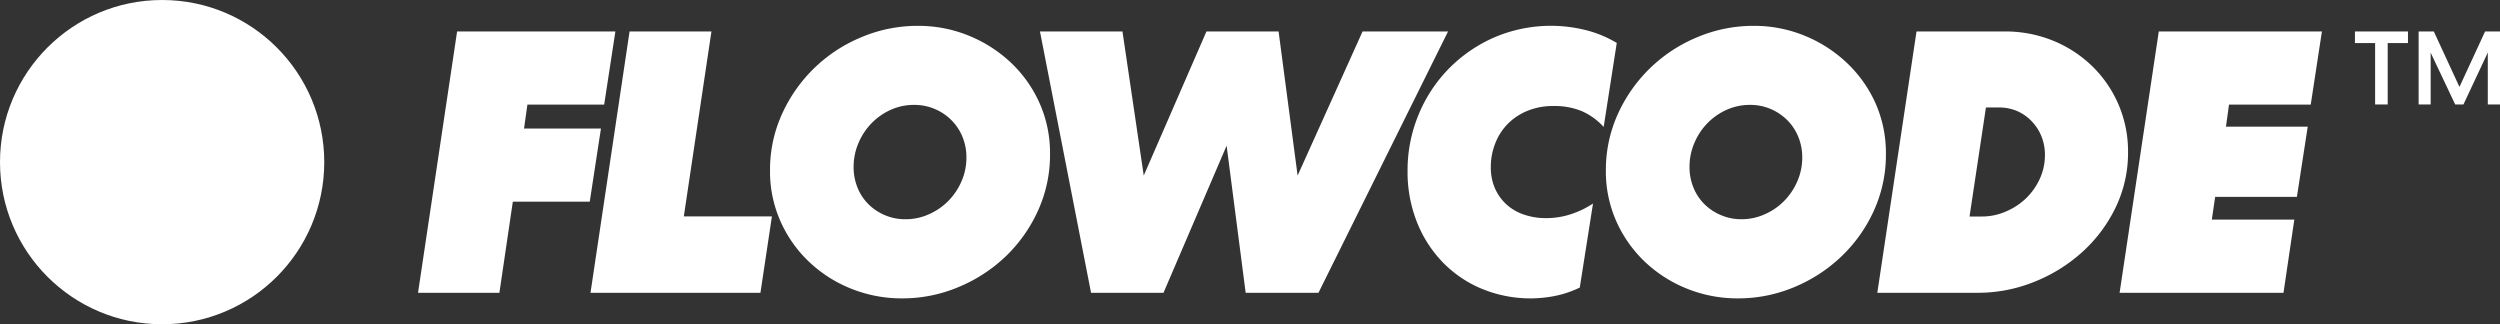
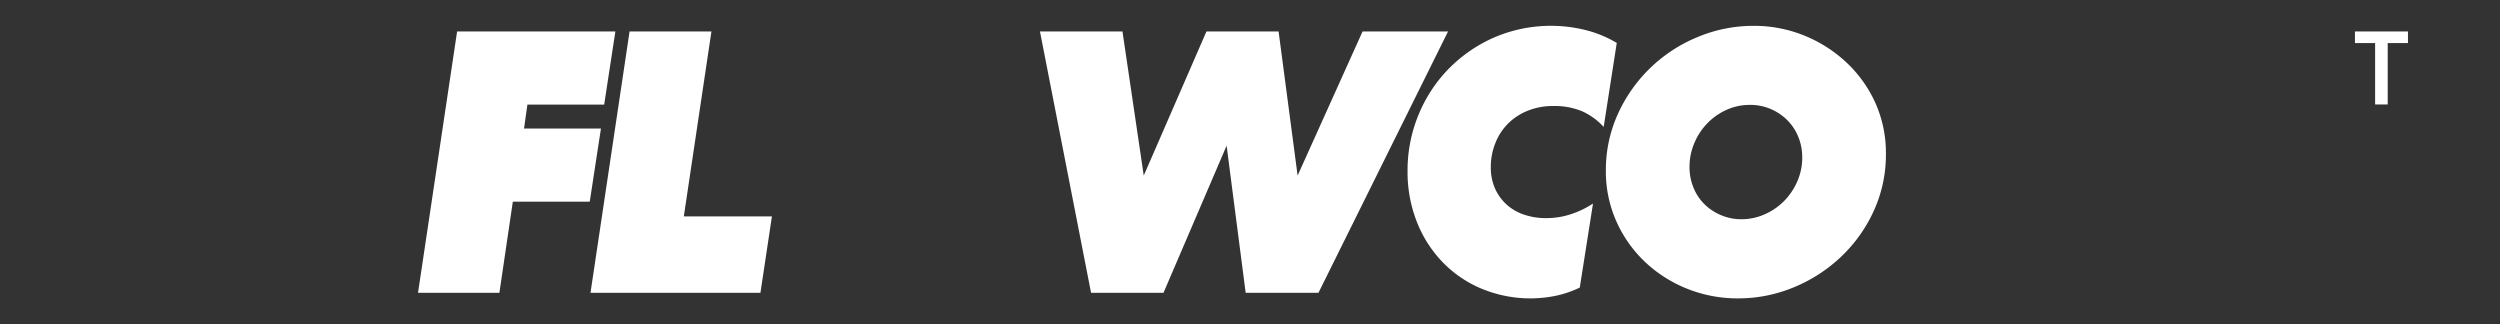
<svg xmlns="http://www.w3.org/2000/svg" viewBox="0 0 831.76 107.87">
  <rect x="0" y="0" width="831.76" height="107.87" fill="#333333" stroke="none" />
  <defs>
    <style>.cls-1{fill:#fff;}</style>
  </defs>
  <g id="Layer_2" data-name="Layer 2">
    <g id="Layer_1-2" data-name="Layer 1">
-       <circle class="cls-1" cx="53.94" cy="53.94" r="53.94" />
      <path class="cls-1" d="M166.15,97.41H139.08l13-86.94h52.66l-3.73,24.34H175.47l-1.12,7.95h25.59L196.21,67.1H170.62Z" />
      <path class="cls-1" d="M236.7,10.47,227.51,72h29.31L253,97.41H196.46l13-86.94Z" />
-       <path class="cls-1" d="M349.35,51.2a44.83,44.83,0,0,1-4,18.88,49.3,49.3,0,0,1-10.81,15.28A50.9,50.9,0,0,1,318.8,95.55a48,48,0,0,1-18.63,3.72,45,45,0,0,1-17-3.23,44,44,0,0,1-14-8.94,41.86,41.86,0,0,1-9.5-13.48,40.63,40.63,0,0,1-3.48-16.83,44.72,44.72,0,0,1,4-18.88,49.79,49.79,0,0,1,26.51-25.58A47.93,47.93,0,0,1,305.38,8.6a44.25,44.25,0,0,1,17,3.29,45.08,45.08,0,0,1,14,9,42.11,42.11,0,0,1,9.51,13.47A40.85,40.85,0,0,1,349.35,51.2ZM301.29,72.94a18.8,18.8,0,0,0,7.82-1.68,20.75,20.75,0,0,0,6.46-4.47,21.39,21.39,0,0,0,4.35-6.52,19.55,19.55,0,0,0,1.61-7.82,17.92,17.92,0,0,0-1.3-6.9A16.77,16.77,0,0,0,316.56,40a17.31,17.31,0,0,0-12.42-5.1,18.67,18.67,0,0,0-7.88,1.68,20.67,20.67,0,0,0-6.4,4.53,21.43,21.43,0,0,0-4.29,6.59A20.2,20.2,0,0,0,284,55.55a17.88,17.88,0,0,0,1.31,6.89,16.18,16.18,0,0,0,3.6,5.47,17.34,17.34,0,0,0,5.46,3.66A17.07,17.07,0,0,0,301.29,72.94Z" />
      <path class="cls-1" d="M363,97.41,346,10.47h27.45l7.08,47.94,20.86-47.94h24l6.33,47.94,21.61-47.94h28.44L438.66,97.41H414.44L408.1,48.47l-21,48.94Z" />
      <path class="cls-1" d="M525.6,95.67A34.63,34.63,0,0,1,517,98.53a43.16,43.16,0,0,1-7.39.74A42.39,42.39,0,0,1,492.81,96a38.86,38.86,0,0,1-13-8.94,40.7,40.7,0,0,1-8.51-13.48,45.29,45.29,0,0,1-3-16.7,48.37,48.37,0,0,1,3.6-18.57,47.83,47.83,0,0,1,10-15.34A48.37,48.37,0,0,1,497,12.51,47.83,47.83,0,0,1,527.52,10a37.61,37.61,0,0,1,10.38,4.29l-4.35,27.94A21.89,21.89,0,0,0,526.34,37a23.91,23.91,0,0,0-9.56-1.73,22.33,22.33,0,0,0-8.45,1.55,19.62,19.62,0,0,0-6.58,4.28,19.09,19.09,0,0,0-4.22,6.46A21.32,21.32,0,0,0,496,55.55a17.43,17.43,0,0,0,1.36,7.08A16.08,16.08,0,0,0,501.19,68,16.45,16.45,0,0,0,507,71.39a22.41,22.41,0,0,0,7.39,1.18,25.94,25.94,0,0,0,8.26-1.31A30.43,30.43,0,0,0,530,67.72Z" />
      <path class="cls-1" d="M627.45,51.2a44.83,44.83,0,0,1-4,18.88A49,49,0,0,1,612.6,85.36a50.9,50.9,0,0,1-15.71,10.19,48,48,0,0,1-18.63,3.72,45,45,0,0,1-17-3.23,44.17,44.17,0,0,1-14-8.94,42.17,42.17,0,0,1-9.5-13.48,40.63,40.63,0,0,1-3.48-16.83,44.87,44.87,0,0,1,4-18.88,49.85,49.85,0,0,1,26.52-25.58A47.86,47.86,0,0,1,583.48,8.6a44.24,44.24,0,0,1,16.95,3.29,45.24,45.24,0,0,1,14,9A42.24,42.24,0,0,1,624,34.37,40.7,40.7,0,0,1,627.45,51.2ZM579.38,72.94a18.8,18.8,0,0,0,7.82-1.68,20.63,20.63,0,0,0,6.46-4.47A21.39,21.39,0,0,0,598,60.27a19.55,19.55,0,0,0,1.61-7.82,17.92,17.92,0,0,0-1.3-6.9A16.75,16.75,0,0,0,594.66,40a17.57,17.57,0,0,0-5.53-3.73,17.23,17.23,0,0,0-6.89-1.37,18.68,18.68,0,0,0-7.89,1.68,20.79,20.79,0,0,0-6.4,4.53,21.22,21.22,0,0,0-4.28,6.59,20,20,0,0,0-1.56,7.82,17.88,17.88,0,0,0,1.31,6.89,16.48,16.48,0,0,0,3.6,5.47,17.27,17.27,0,0,0,5.47,3.66A17,17,0,0,0,579.38,72.94Z" />
-       <path class="cls-1" d="M637.63,10.47h29.31a42,42,0,0,1,16.21,3.1,40.62,40.62,0,0,1,13,8.51,39.47,39.47,0,0,1,11.86,28.38,41.75,41.75,0,0,1-4.22,18.75,48.22,48.22,0,0,1-11.24,14.85,52.9,52.9,0,0,1-16,9.81,50,50,0,0,1-18.45,3.54H624.59Zm42.73,41a16.34,16.34,0,0,0-1.12-6,15.56,15.56,0,0,0-3.17-5A14.88,14.88,0,0,0,671.23,37a15.12,15.12,0,0,0-6.15-1.24h-4.35l-5.46,36.27h4.22a19.69,19.69,0,0,0,7.76-1.61A22.33,22.33,0,0,0,674,66.05a21.52,21.52,0,0,0,4.66-6.59A18.93,18.93,0,0,0,680.36,51.45Z" />
-       <path class="cls-1" d="M718.24,10.47h54.27l-3.72,24.34h-27.2l-1,7.33h27.2l-3.6,23.35H737l-1.12,7.57h27.45l-3.6,24.35H705.2Z" />
      <path class="cls-1" d="M783.5,10.47h17.64v3.85H794.4V34.75h-4.19V14.32H783.5Z" />
-       <path class="cls-1" d="M831.76,10.47V34.75H827.7V17.48l-8.1,17.27h-2.75l-8.16-17.23V34.75h-4V10.47h5.05l8.53,18.45,8.53-18.45Z" />
    </g>
  </g>
</svg>